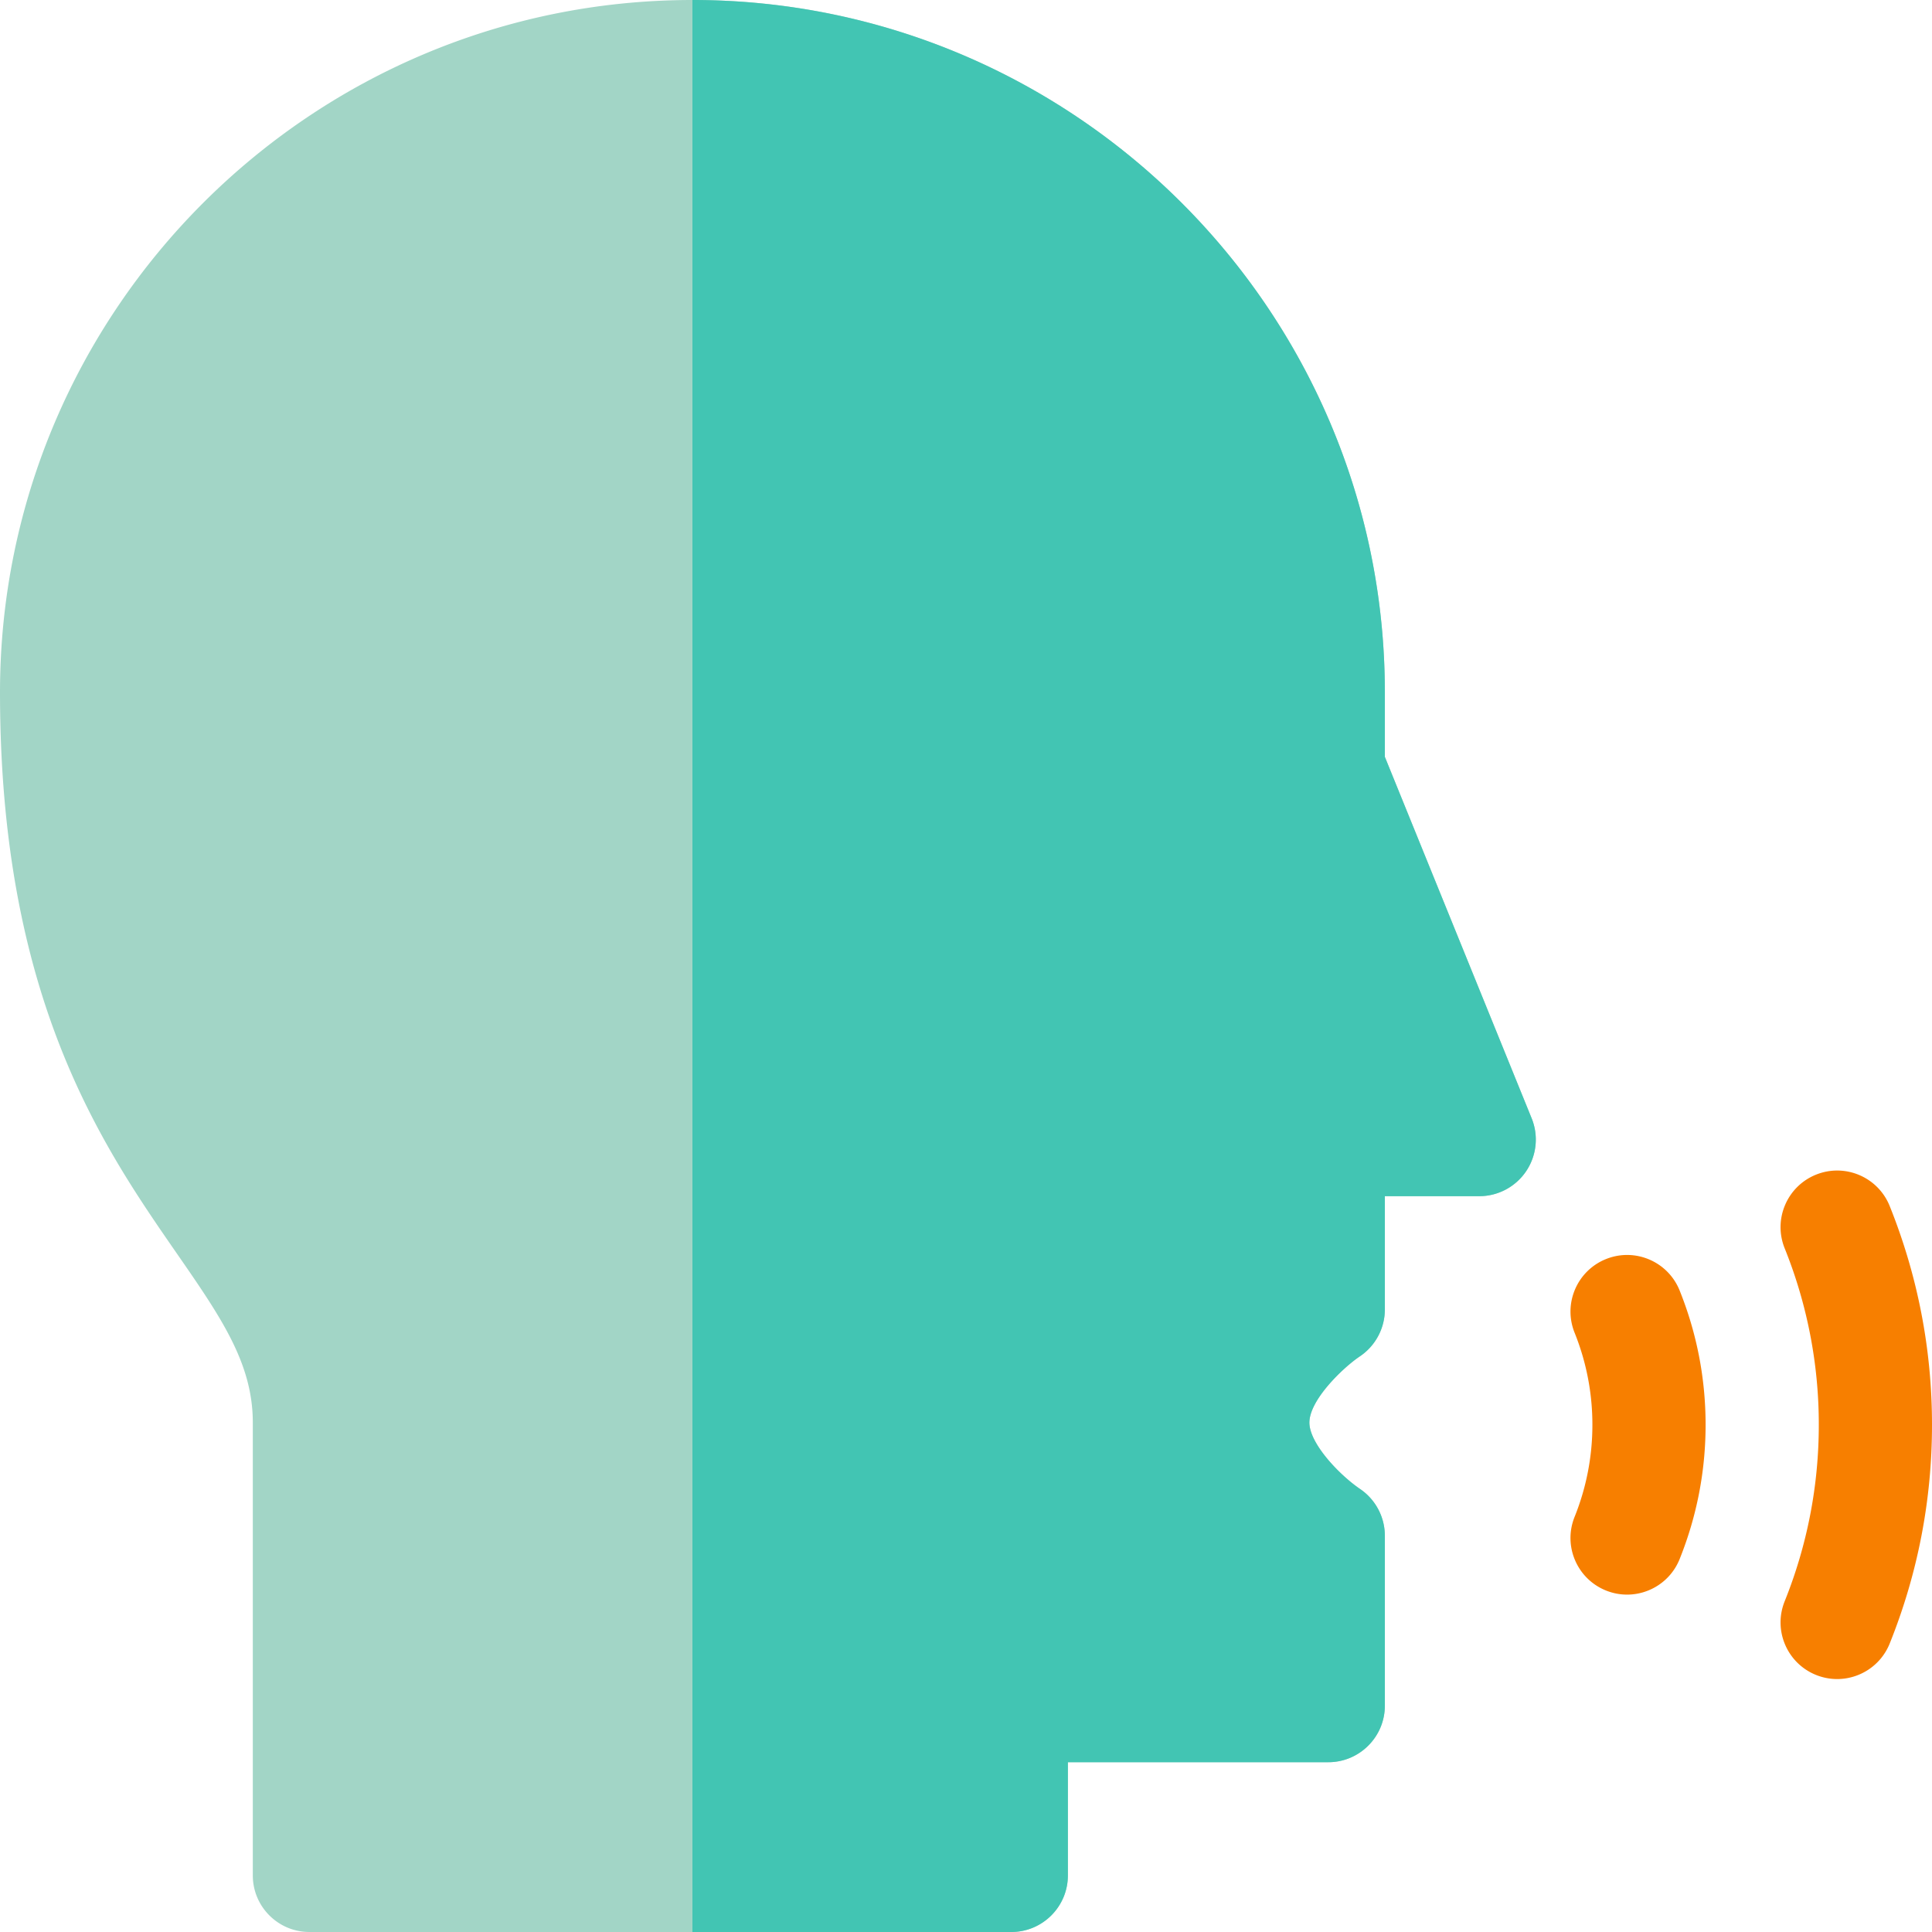
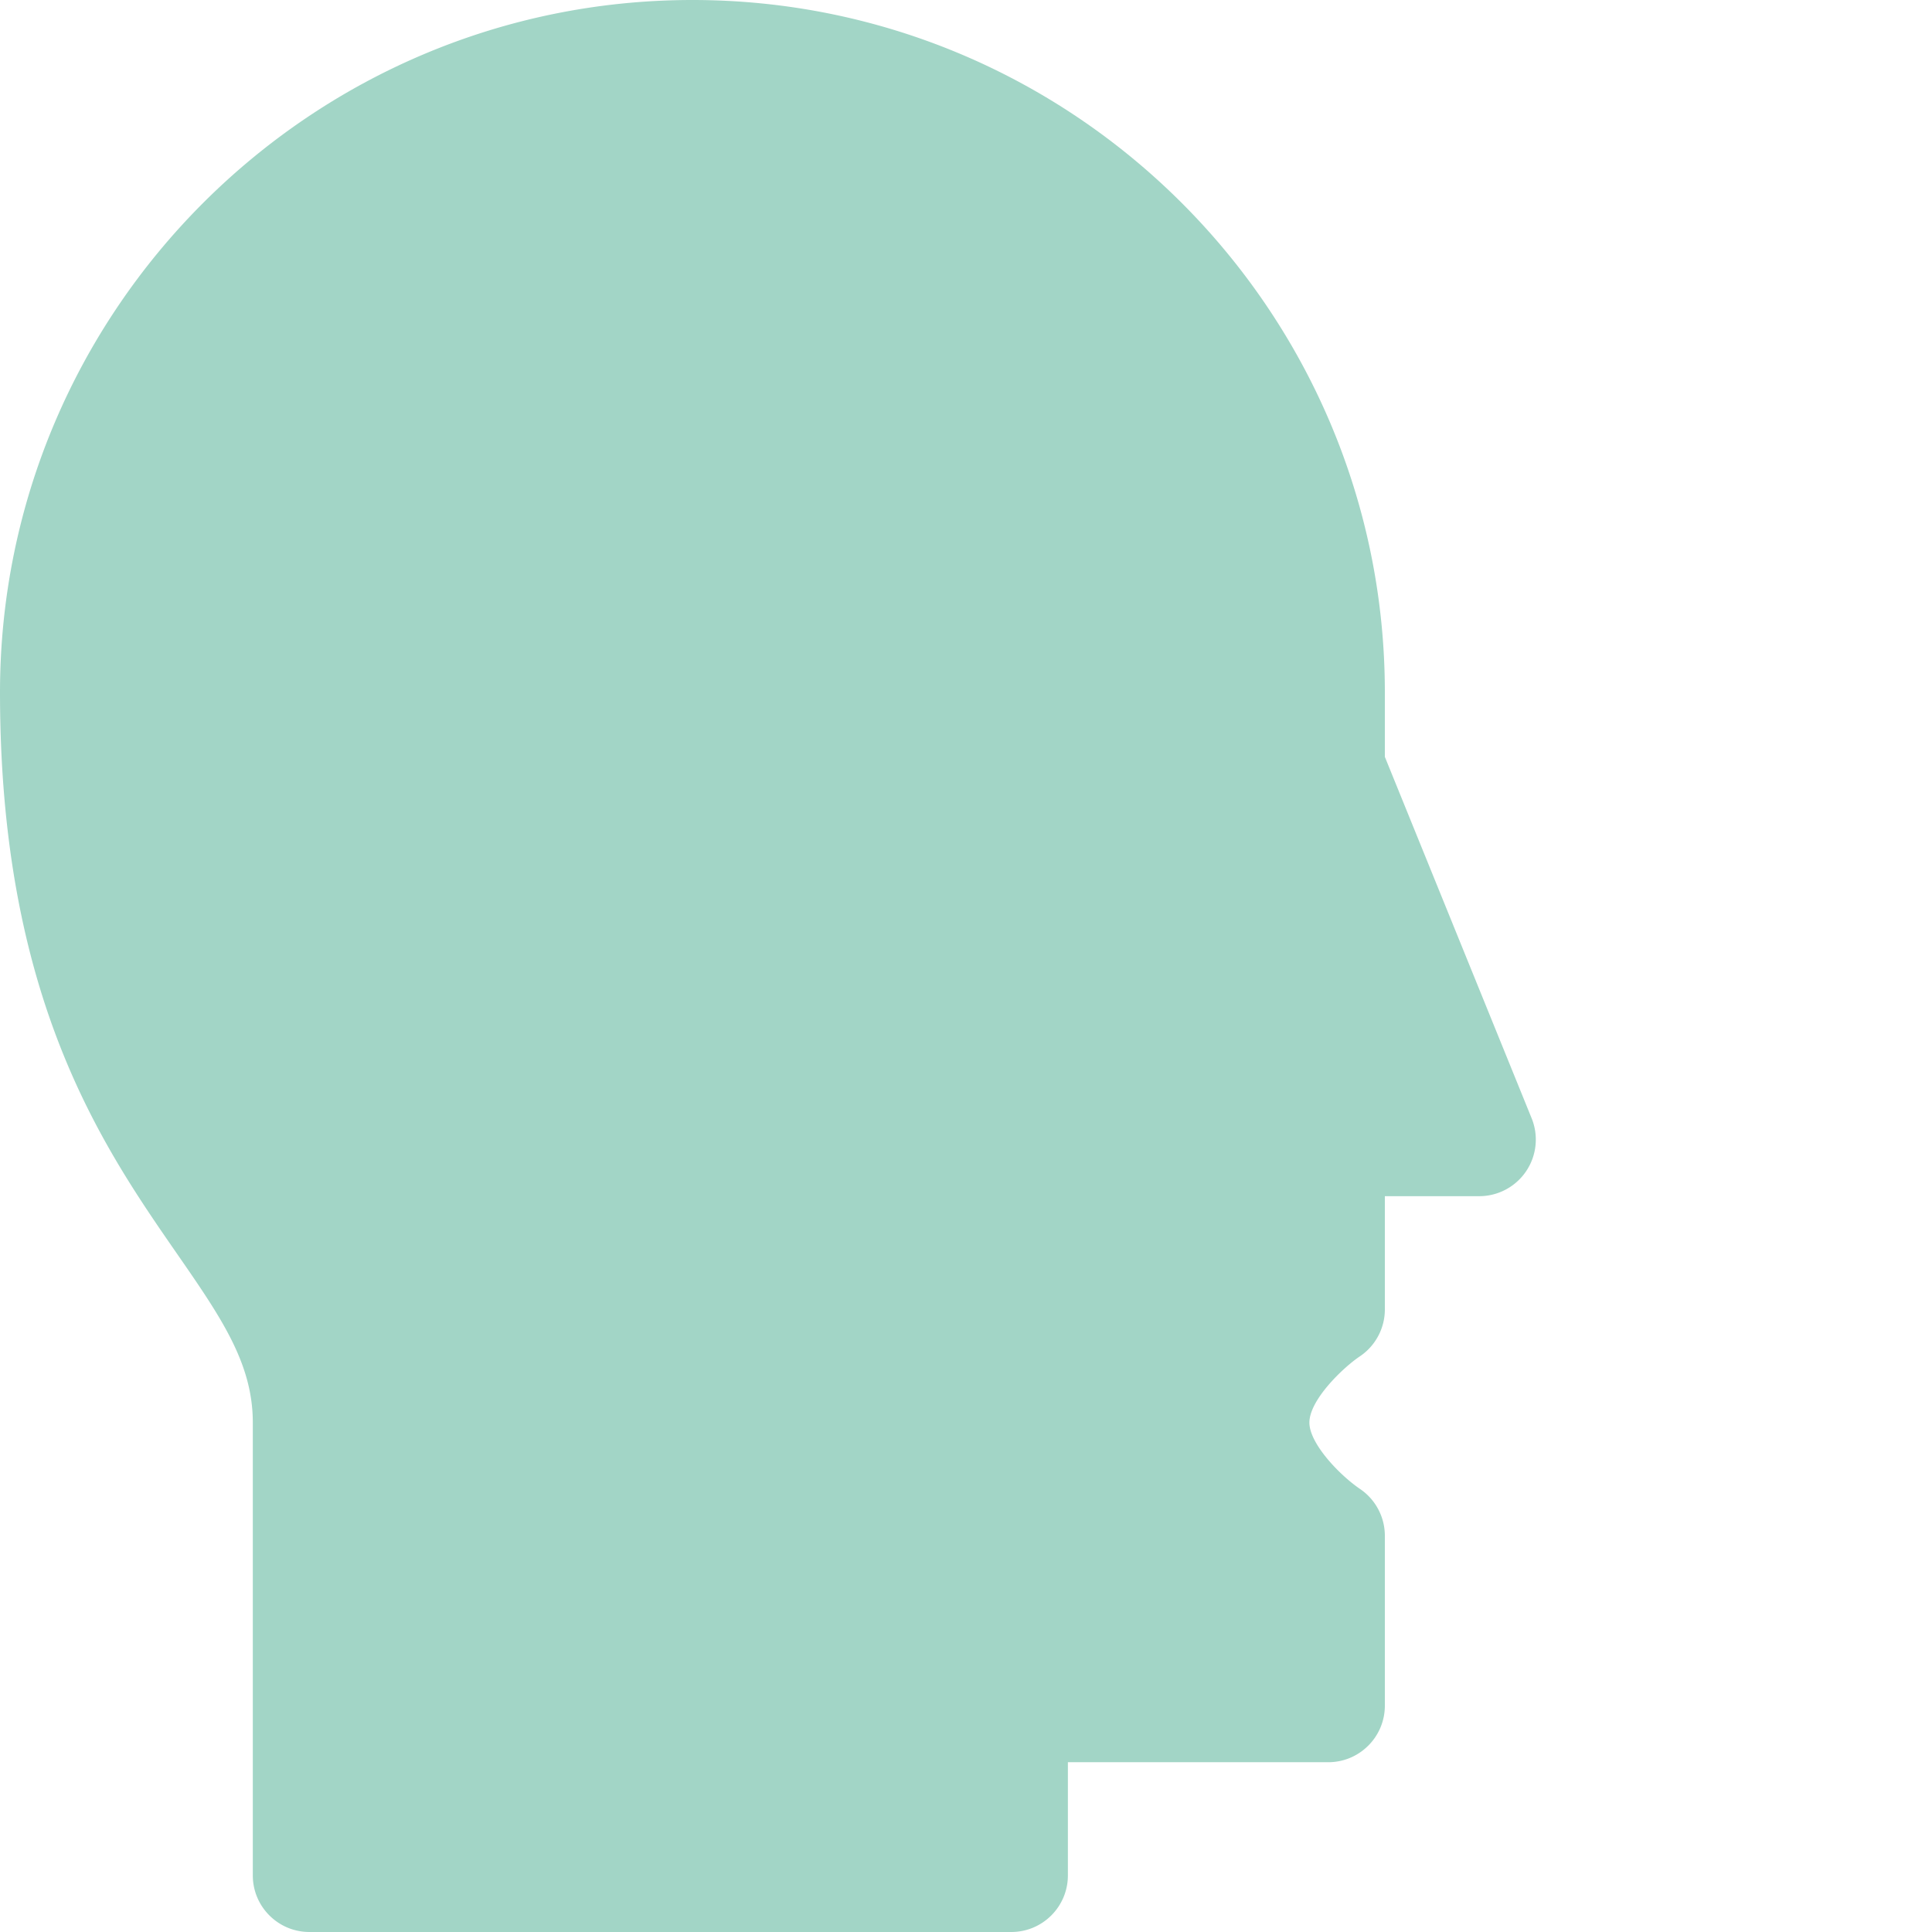
<svg xmlns="http://www.w3.org/2000/svg" class="" xml:space="preserve" style="enable-background:new 0 0 512 512" viewBox="0 0 511.999 511.999" y="0" x="0" height="512" width="512" version="1.1">
  <g>
    <path class="" data-original="#ffd9b3" opacity="1" d="M183.501 0C284.683 0 367 82.318 367 183.5v17.071l38.901 95.785A15 15 0 0 1 392.004 317H367v30.002c0 4.997-2.488 9.666-6.637 12.452-4.515 3.032-13.362 11.563-13.362 17.548 0 5.474 7.793 13.73 13.362 17.548A15 15 0 0 1 367 407.002v45.002c0 8.284-6.716 15-15 15h-69v29.994c0 8.284-6.716 15-15 15H81.997c-8.284 0-15-6.716-15-15V377c0-15.733-8.444-27.929-20.133-44.81C27.087 303.626.001 264.507.001 183.5.001 82.318 82.318 0 183.501 0z" fill="#a2d5c6" />
-     <path class="" data-original="#ffbb99" opacity="1" d="M405.902 296.356 367 200.571V183.5C367 82.318 284.683 0 183.501 0v511.999H268c8.284 0 15-6.716 15-15v-29.994h69c8.284 0 15-6.716 15-15v-45.002c0-4.997-2.488-9.666-6.637-12.452-5.569-3.817-13.362-12.074-13.362-17.548 0-5.984 8.848-14.516 13.362-17.548A14.998 14.998 0 0 0 367 347.003V317h25.004c4.991 0 9.656-2.483 12.442-6.624a14.997 14.997 0 0 0 1.456-14.02z" fill="#42c5b3" />
    <g fill="#d3515a">
-       <path class="" data-original="#d3515a" opacity="1" fill="#f77f00" d="M486.865 444.965c5.944 0 11.568-3.556 13.923-9.409 7.439-18.506 11.211-38.011 11.211-57.971 0-19.961-3.772-39.465-11.211-57.971-3.09-7.687-11.825-11.413-19.513-8.323-7.686 3.09-11.413 11.826-8.324 19.512a124.844 124.844 0 0 1 9.048 46.782c0 16.109-3.044 31.849-9.048 46.782-3.089 7.686.638 16.422 8.324 19.512a14.953 14.953 0 0 0 5.59 1.086zM431.194 422.588c5.944 0 11.57-3.557 13.923-9.41 4.566-11.361 6.882-23.337 6.882-35.594s-2.315-24.233-6.882-35.594c-3.09-7.686-11.825-11.413-19.512-8.324-7.688 3.09-11.414 11.826-8.324 19.512a65.134 65.134 0 0 1 4.718 24.406 65.138 65.138 0 0 1-4.718 24.406c-3.09 7.686.637 16.422 8.324 19.512a14.956 14.956 0 0 0 5.589 1.086z" />
-     </g>
+       </g>
  </g>
</svg>